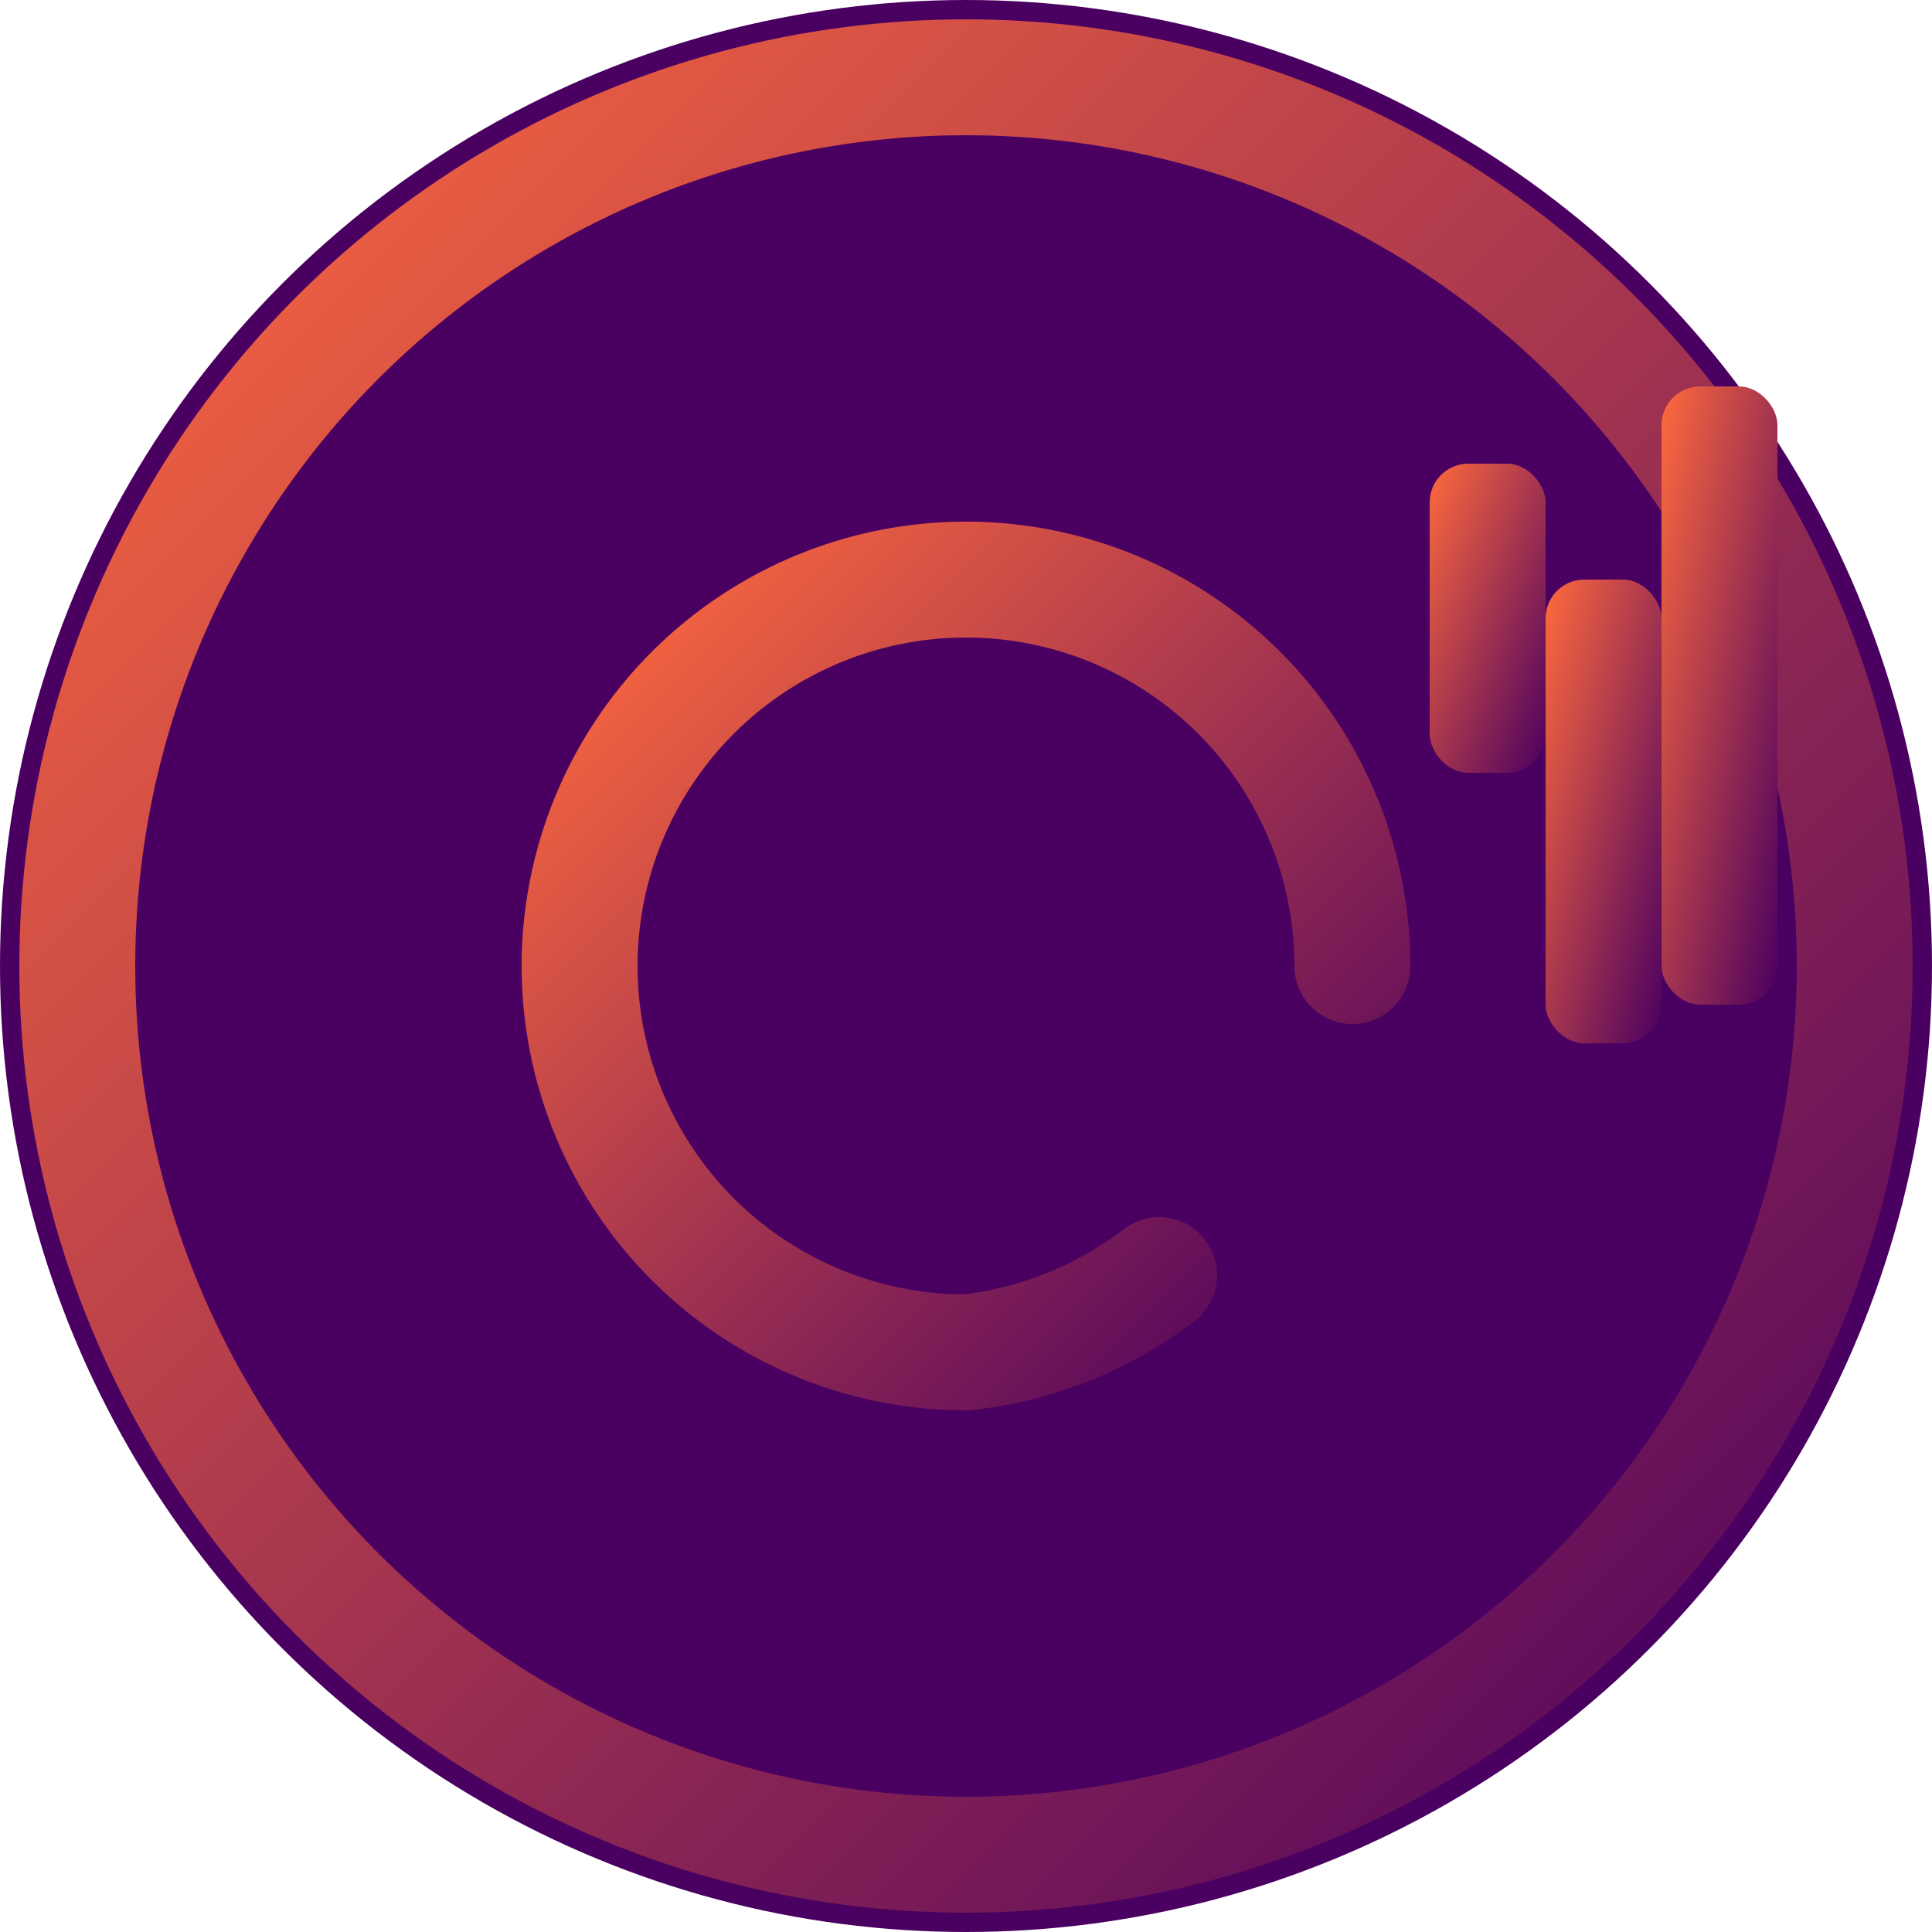
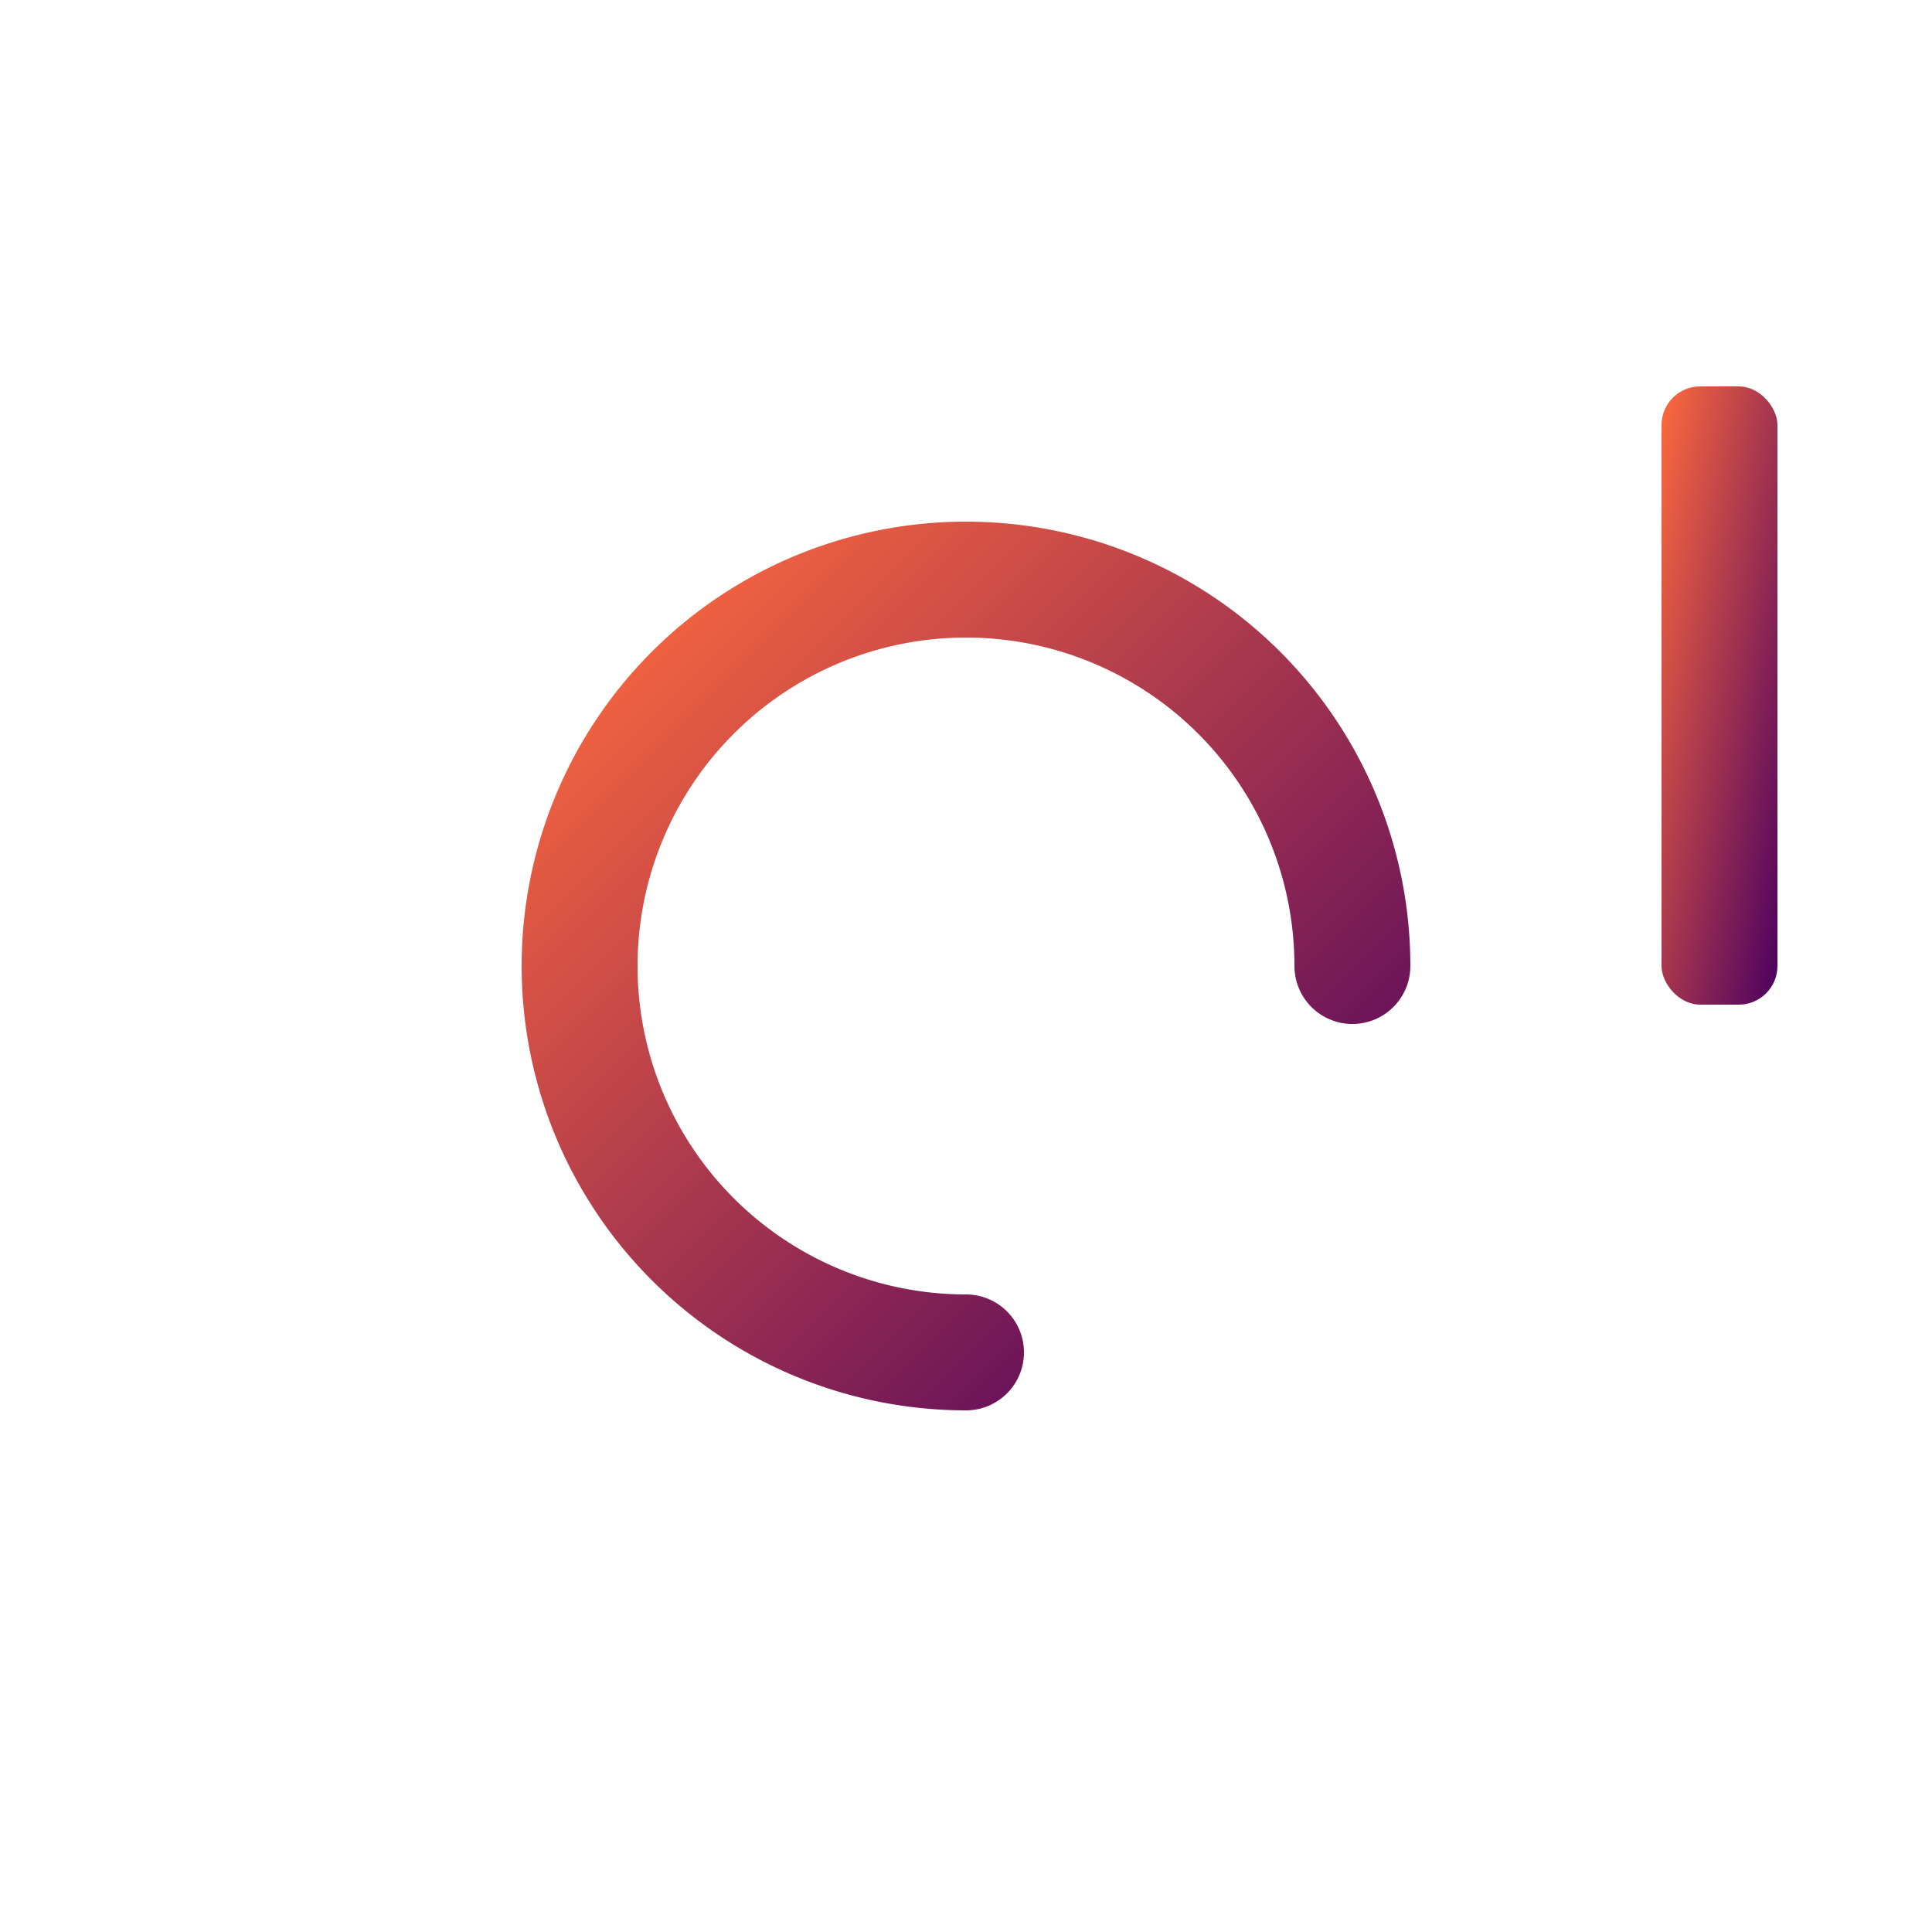
<svg xmlns="http://www.w3.org/2000/svg" width="32" height="32" viewBox="0 0 50 50">
  <defs>
    <linearGradient id="logoGradient" x1="0%" y1="0%" x2="100%" y2="100%">
      <stop offset="0%" style="stop-color:#FF6A3D" />
      <stop offset="100%" style="stop-color:#4A0060" />
    </linearGradient>
  </defs>
-   <circle cx="25" cy="25" r="25" fill="#4A0060" />
-   <circle cx="25" cy="25" r="23" fill="none" stroke="url(#logoGradient)" stroke-width="3" />
-   <path d="M35 25 A 10 10 0 0 0 25 15 A 10 10 0 0 0 15 25 A 10 10 0 0 0 25 35 A 10 10 0 0 0 30 33" fill="none" stroke="url(#logoGradient)" stroke-width="3" stroke-linecap="round" />
-   <rect x="37" y="12" width="3" height="8" fill="url(#logoGradient)" rx="1" />
-   <rect x="40" y="15" width="3" height="12" fill="url(#logoGradient)" rx="1" />
+   <path d="M35 25 A 10 10 0 0 0 25 15 A 10 10 0 0 0 15 25 A 10 10 0 0 0 25 35 " fill="none" stroke="url(#logoGradient)" stroke-width="3" stroke-linecap="round" />
  <rect x="43" y="10" width="3" height="16" fill="url(#logoGradient)" rx="1" />
</svg>